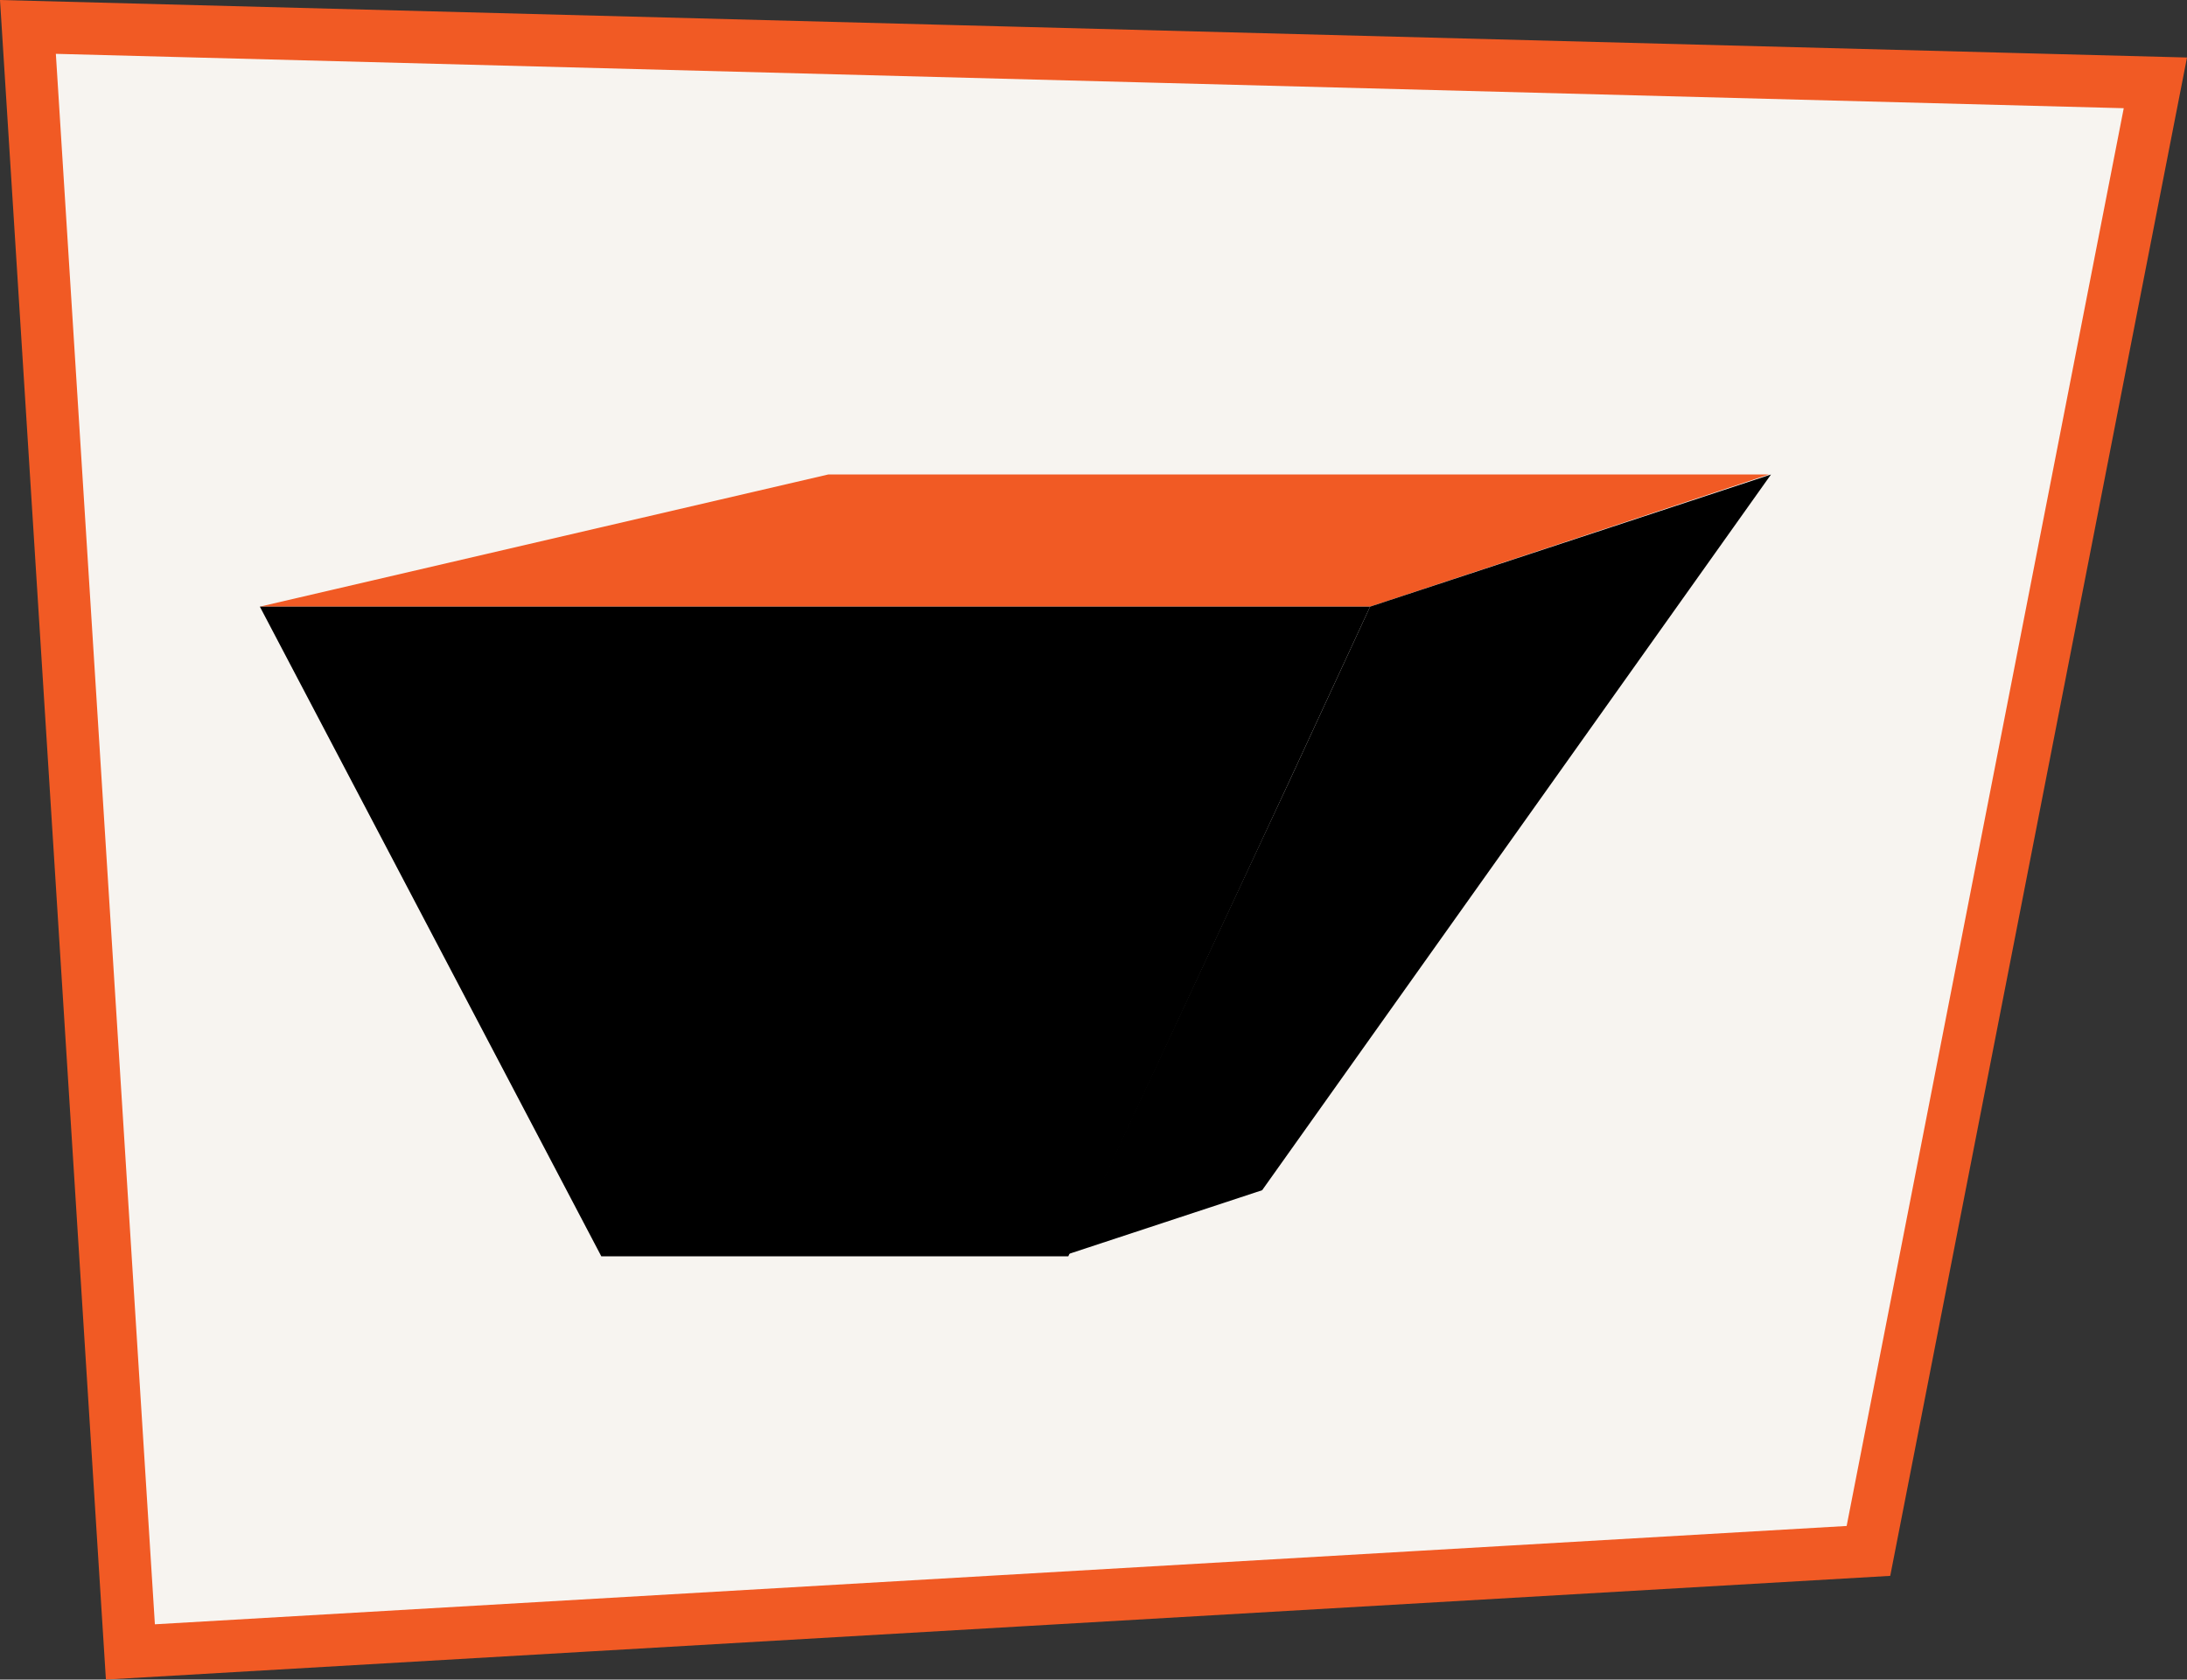
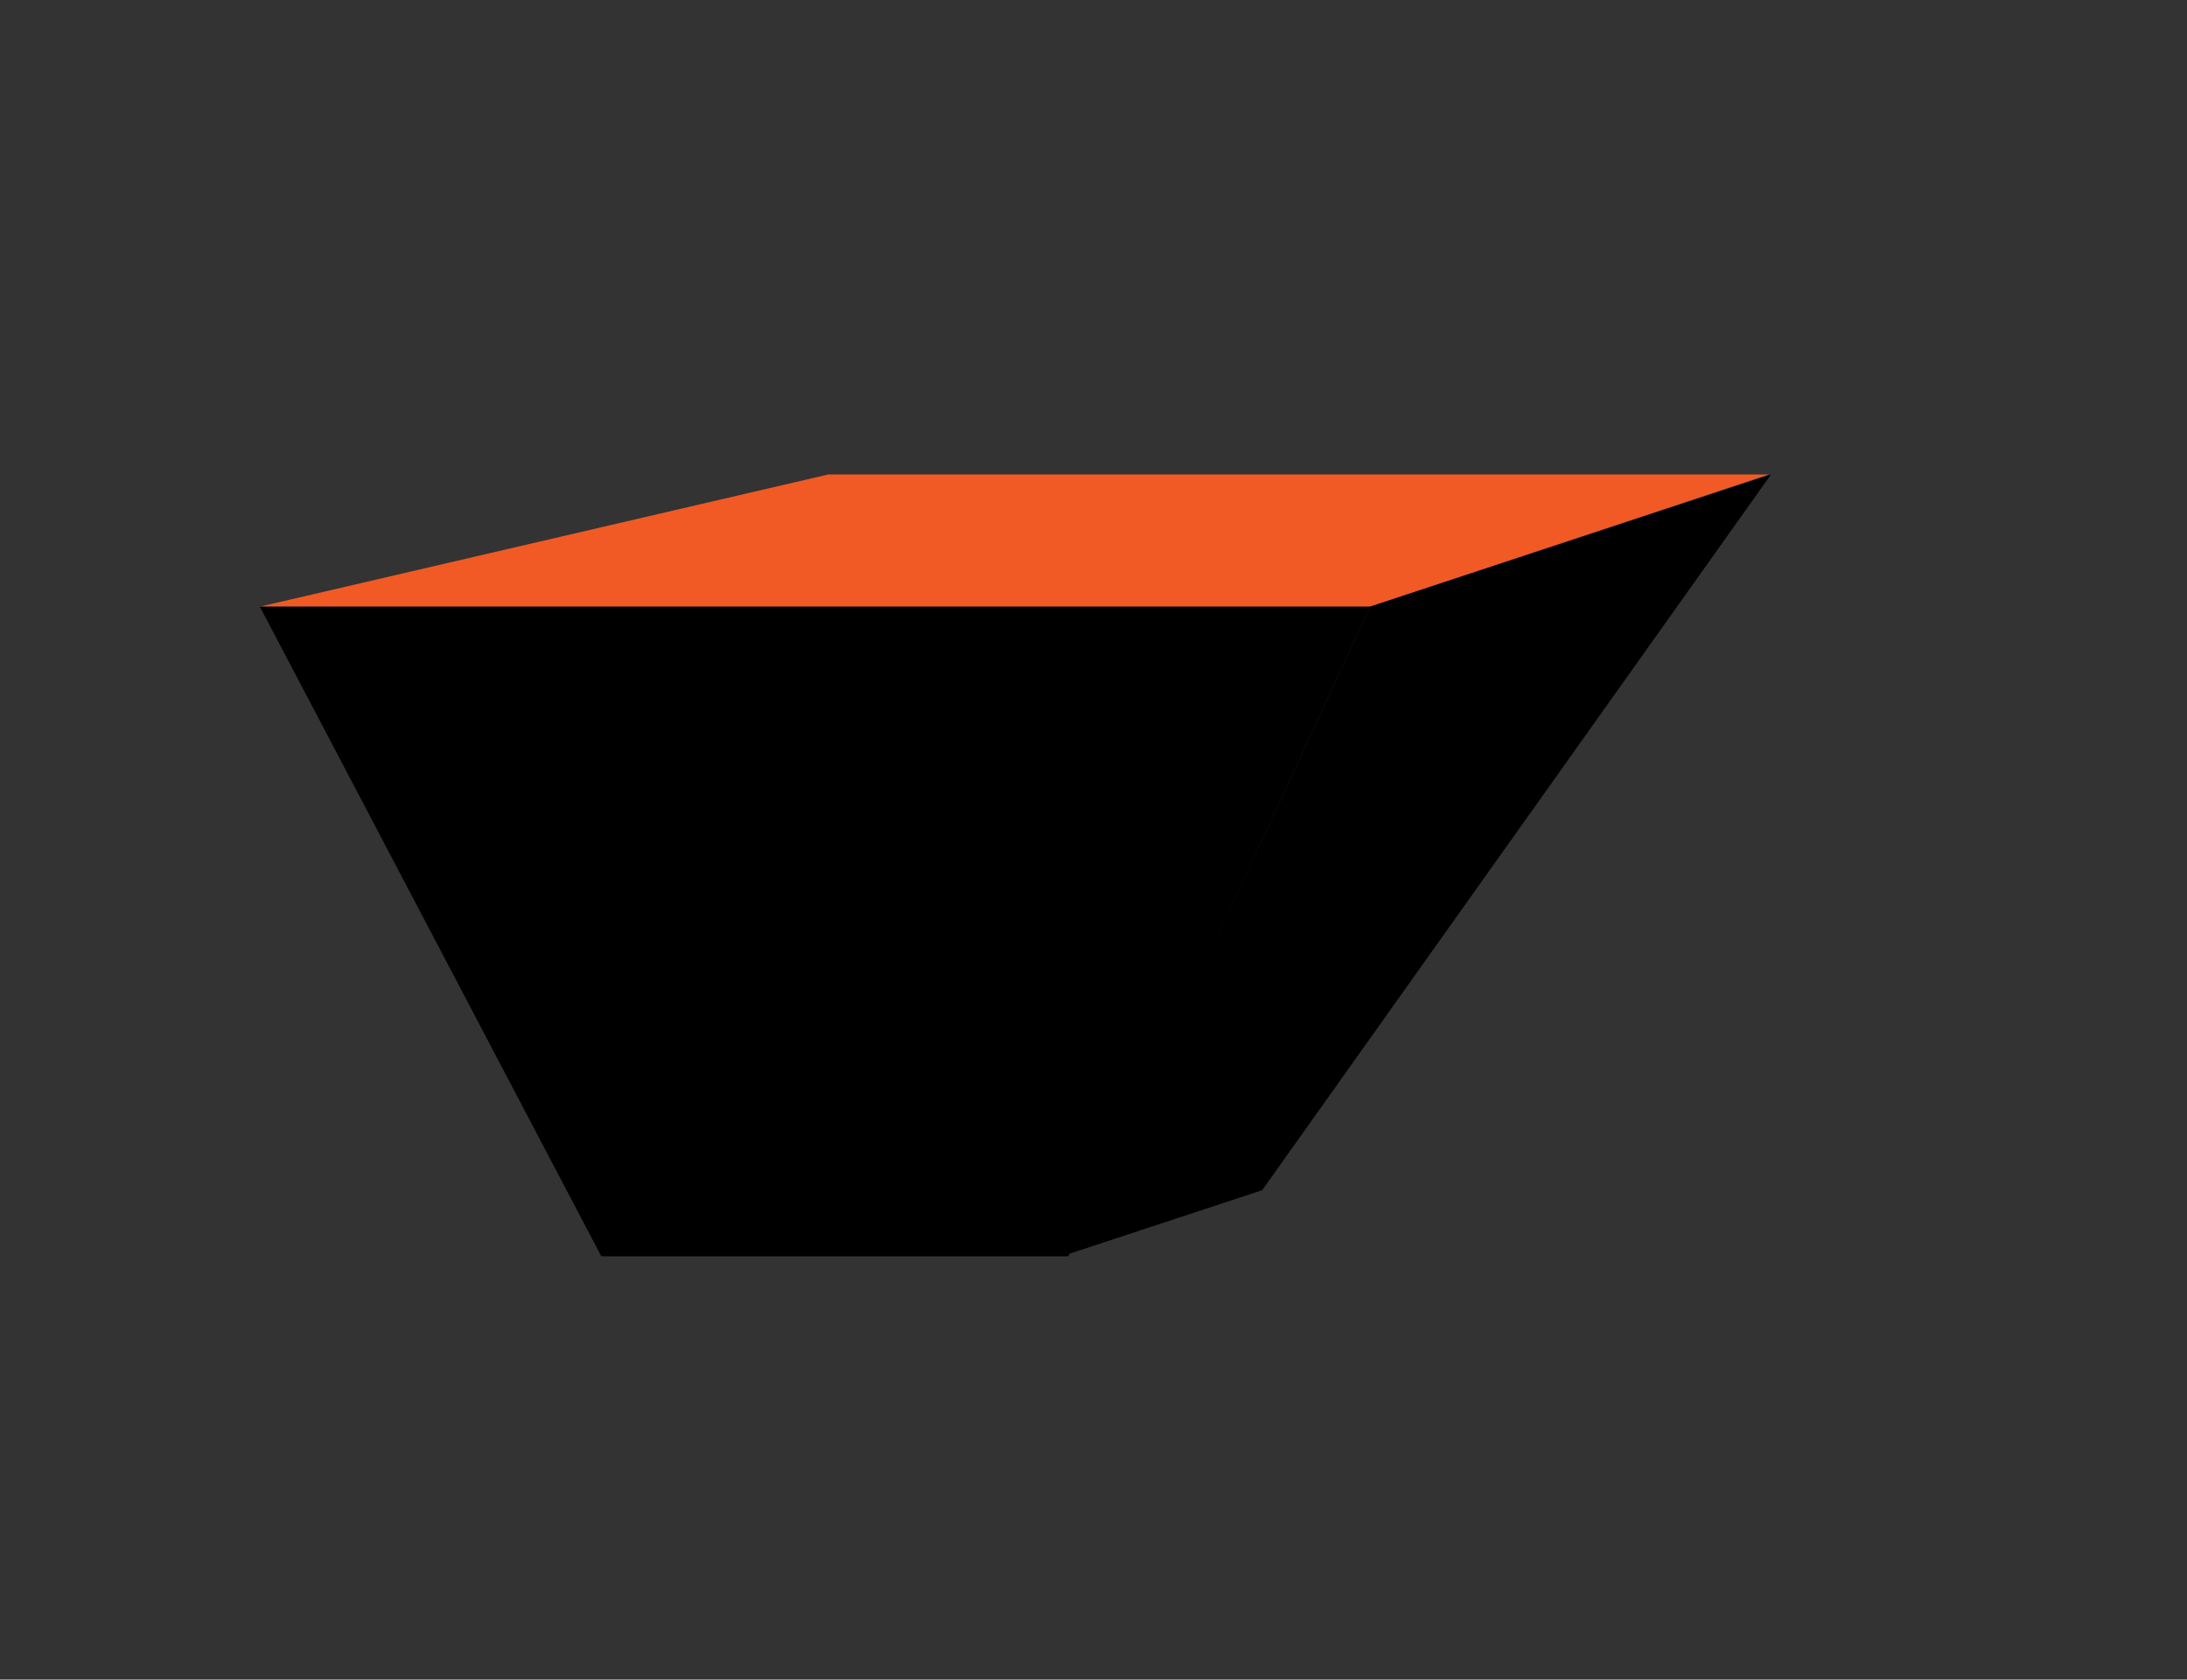
<svg xmlns="http://www.w3.org/2000/svg" version="1.1" x="0px" y="0px" viewBox="0 0 148.799 114.308" style="enable-background:new 0 0 148.799 114.308;" xml:space="preserve">
  <rect x="0" y="0" width="148.799" height="114.308" fill="#333333" stroke="none" />
  <g id="tremie-item">
-     <polygon style="fill:#F7F4F0;stroke:#F15A24;stroke-width:3.562;stroke-miterlimit:10;" points="127.125,105.552 8.872,112.427    1.9,1.832 146.647,5.639  " />
    <g transform="matrix( 1, 0, 0, 1, 578.45,260.35) ">
      <g transform="matrix( 1, 0, 0, 1, 0,0) ">
        <g>
          <g id="Symbole_16_0_Layer4_0_FILL_1_">
            <path style="fill:#F15A24;" d="M-485.232-219.064l27.128-8.993h-63.997l-38.668,8.993H-485.232z" />
-             <path d="M-485.232-219.064l-5.545,11.99l0,0l-14.988,32.074l13.189-4.346l34.621-48.71L-485.232-219.064z" />
+             <path d="M-485.232-219.064l-5.545,11.99l0,0l-14.988,32.074l13.189-4.346l34.621-48.71L-485.232-219.064" />
            <path d="M-490.777-207.074l5.545-11.99h-75.538l23.231,44.214h31.774L-490.777-207.074L-490.777-207.074z" />
          </g>
        </g>
      </g>
    </g>
  </g>
  <g id="Calque_1">
</g>
</svg>